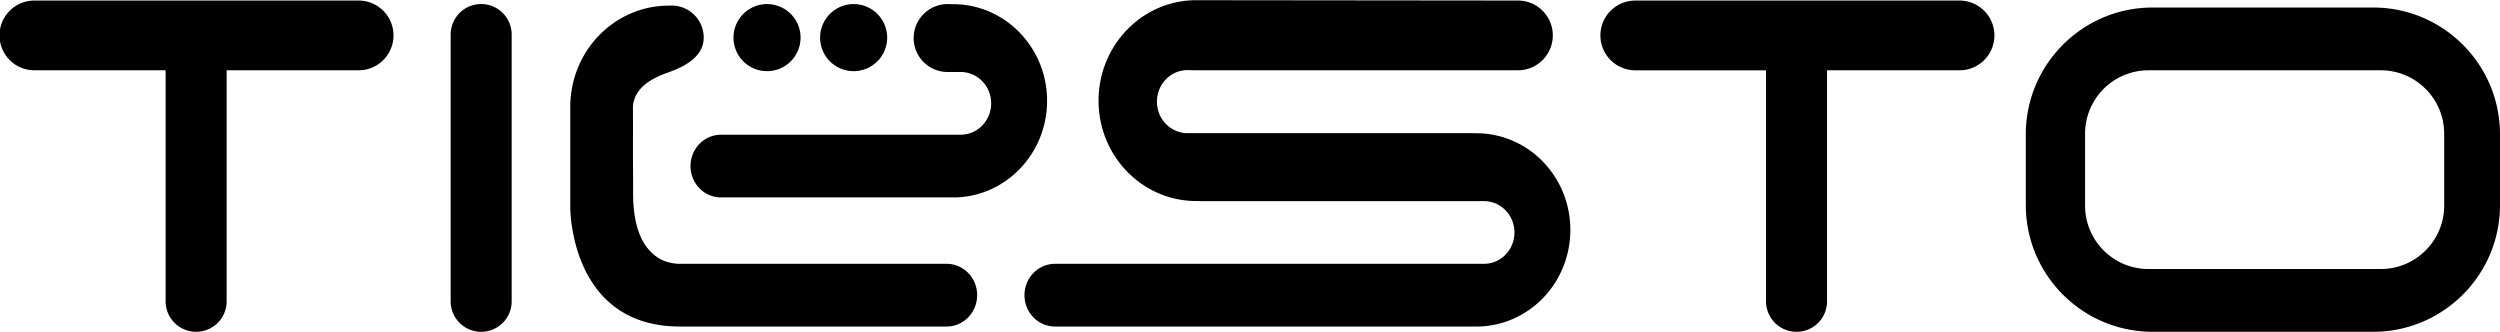
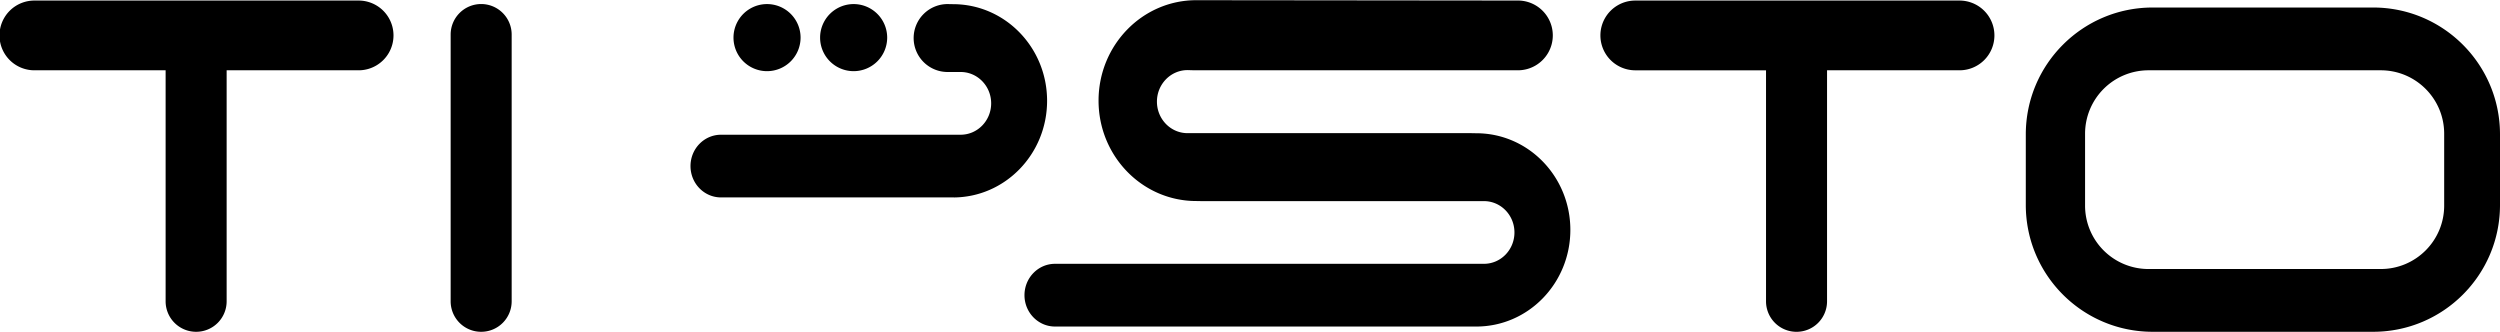
<svg xmlns="http://www.w3.org/2000/svg" width="2500" height="332" viewBox="0 0 335.242 44.468">
  <path d="M48.159.049H4.677a4.676 4.676 0 1 0 0 9.351h17.532v30.975a4.09 4.09 0 0 0 4.094 4.092 4.087 4.087 0 0 0 4.089-4.092V9.4H48.16a4.676 4.676 0 0 0-.001-9.351zM262.768.049h-43.482a4.676 4.676 0 0 0 0 9.353h17.532v30.975a4.089 4.089 0 0 0 4.09 4.092 4.088 4.088 0 0 0 4.093-4.092V9.4h17.769a4.674 4.674 0 0 0 4.675-4.676 4.677 4.677 0 0 0-4.677-4.675zM68.613 40.375a4.088 4.088 0 0 1-4.09 4.092 4.088 4.088 0 0 1-4.092-4.092V4.608A4.094 4.094 0 0 1 64.523.515a4.093 4.093 0 0 1 4.09 4.093v35.767zM318.228.982h-29.562c-9.395 0-17.013 7.621-17.013 17.015v9.461c0 9.396 7.618 17.008 17.013 17.008h29.562c9.396 0 17.014-7.612 17.014-17.008v-9.461c0-9.394-7.618-17.015-17.014-17.015zm9.528 26.562c0 4.7-3.808 8.504-8.503 8.504h-31.146a8.503 8.503 0 0 1-8.506-8.504v-9.64a8.507 8.507 0 0 1 8.506-8.504h31.146c4.695 0 8.503 3.811 8.503 8.504v9.64zM107.355 5.019a4.503 4.503 0 0 1-4.498 4.498 4.497 4.497 0 1 1 0-8.996 4.499 4.499 0 0 1 4.498 4.498zM118.969 5.019a4.504 4.504 0 0 1-4.498 4.498 4.497 4.497 0 1 1 0-8.996 4.5 4.5 0 0 1 4.498 4.498z" />
  <path d="M128.819 18.04c2.261 0 4.093-1.884 4.093-4.209 0-2.319-1.832-4.203-4.093-4.203h-1.653a4.554 4.554 0 1 1 0-9.106l.632.012c6.965 0 12.613 5.799 12.613 12.954 0 7.167-5.648 12.965-12.613 12.965l.216-.006h-31.33c-2.258 0-4.09-1.877-4.09-4.203 0-2.326 1.833-4.203 4.09-4.203l32.135-.001M160.196.006l.218-.006c-7.233 0-13.101 6.031-13.101 13.468 0 7.438 5.866 13.463 13.101 13.463l.659.012h37.92c2.259 0 4.09 1.878 4.09 4.203s-1.831 4.204-4.09 4.204h-57.519c-2.262 0-4.094 1.884-4.094 4.209 0 2.318 1.832 4.202 4.094 4.202h56.71-.212c6.963 0 12.608-5.799 12.608-12.959 0-7.16-5.646-12.959-12.608-12.959l-.637-.012h-38.083c-2.27 0-4.11-1.89-4.11-4.228s1.842-4.229 4.11-4.229l.882.025h43.483a4.677 4.677 0 0 0 0-9.353L160.414 0" />
-   <path d="M84.876 14.321c0 1.424.016 2.841.006 4.264-.019 2.375.027 4.75.016 7.118-.016 3.147.507 7.167 3.535 8.946.789.467 1.828.7 2.741.7h35.769c2.258 0 4.089 1.884 4.089 4.202 0 2.325-1.831 4.209-4.089 4.209H91.174c-14.803 0-14.703-15.972-14.703-15.972V14.321C76.471 6.811 82.388.73 89.69.73l.377-.013a4.3 4.3 0 0 1 4.298 4.302c0 2.613-2.663 3.927-4.783 4.676-1.092.386-2.169.865-3.077 1.602a4.697 4.697 0 0 0-1.198 1.423c-.24.46-.431 1.08-.431 1.601z" />
</svg>